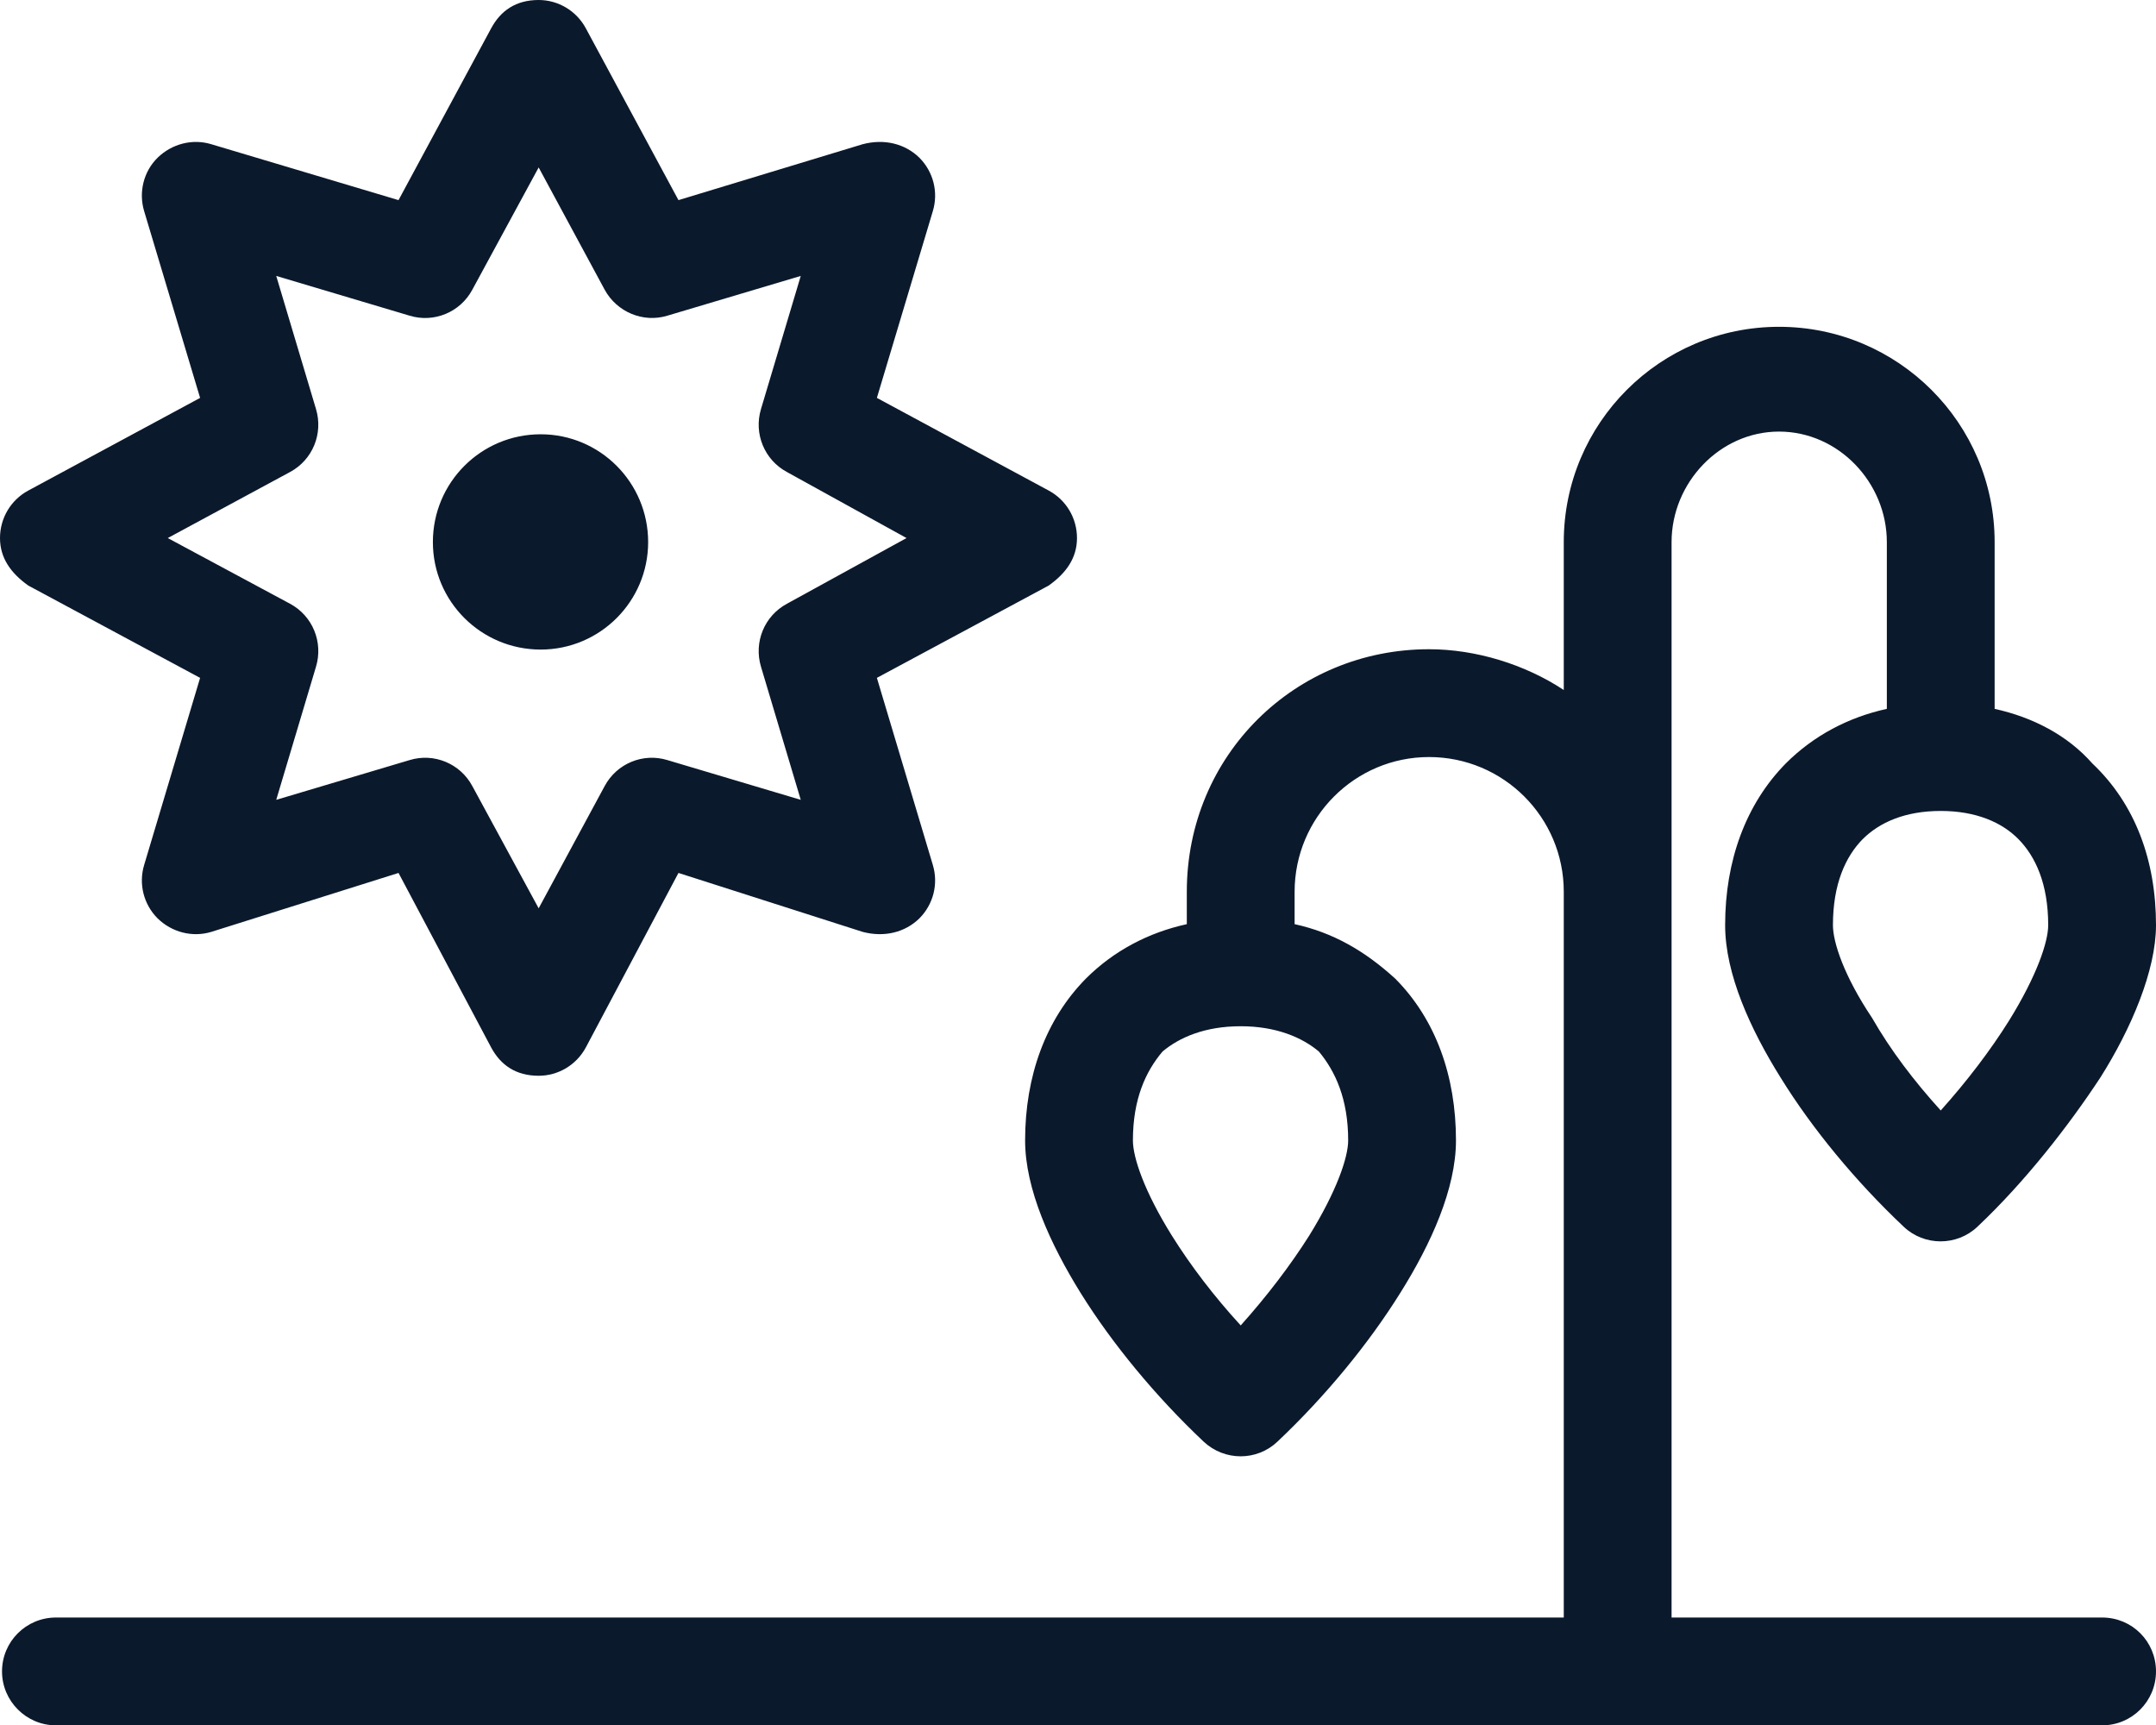
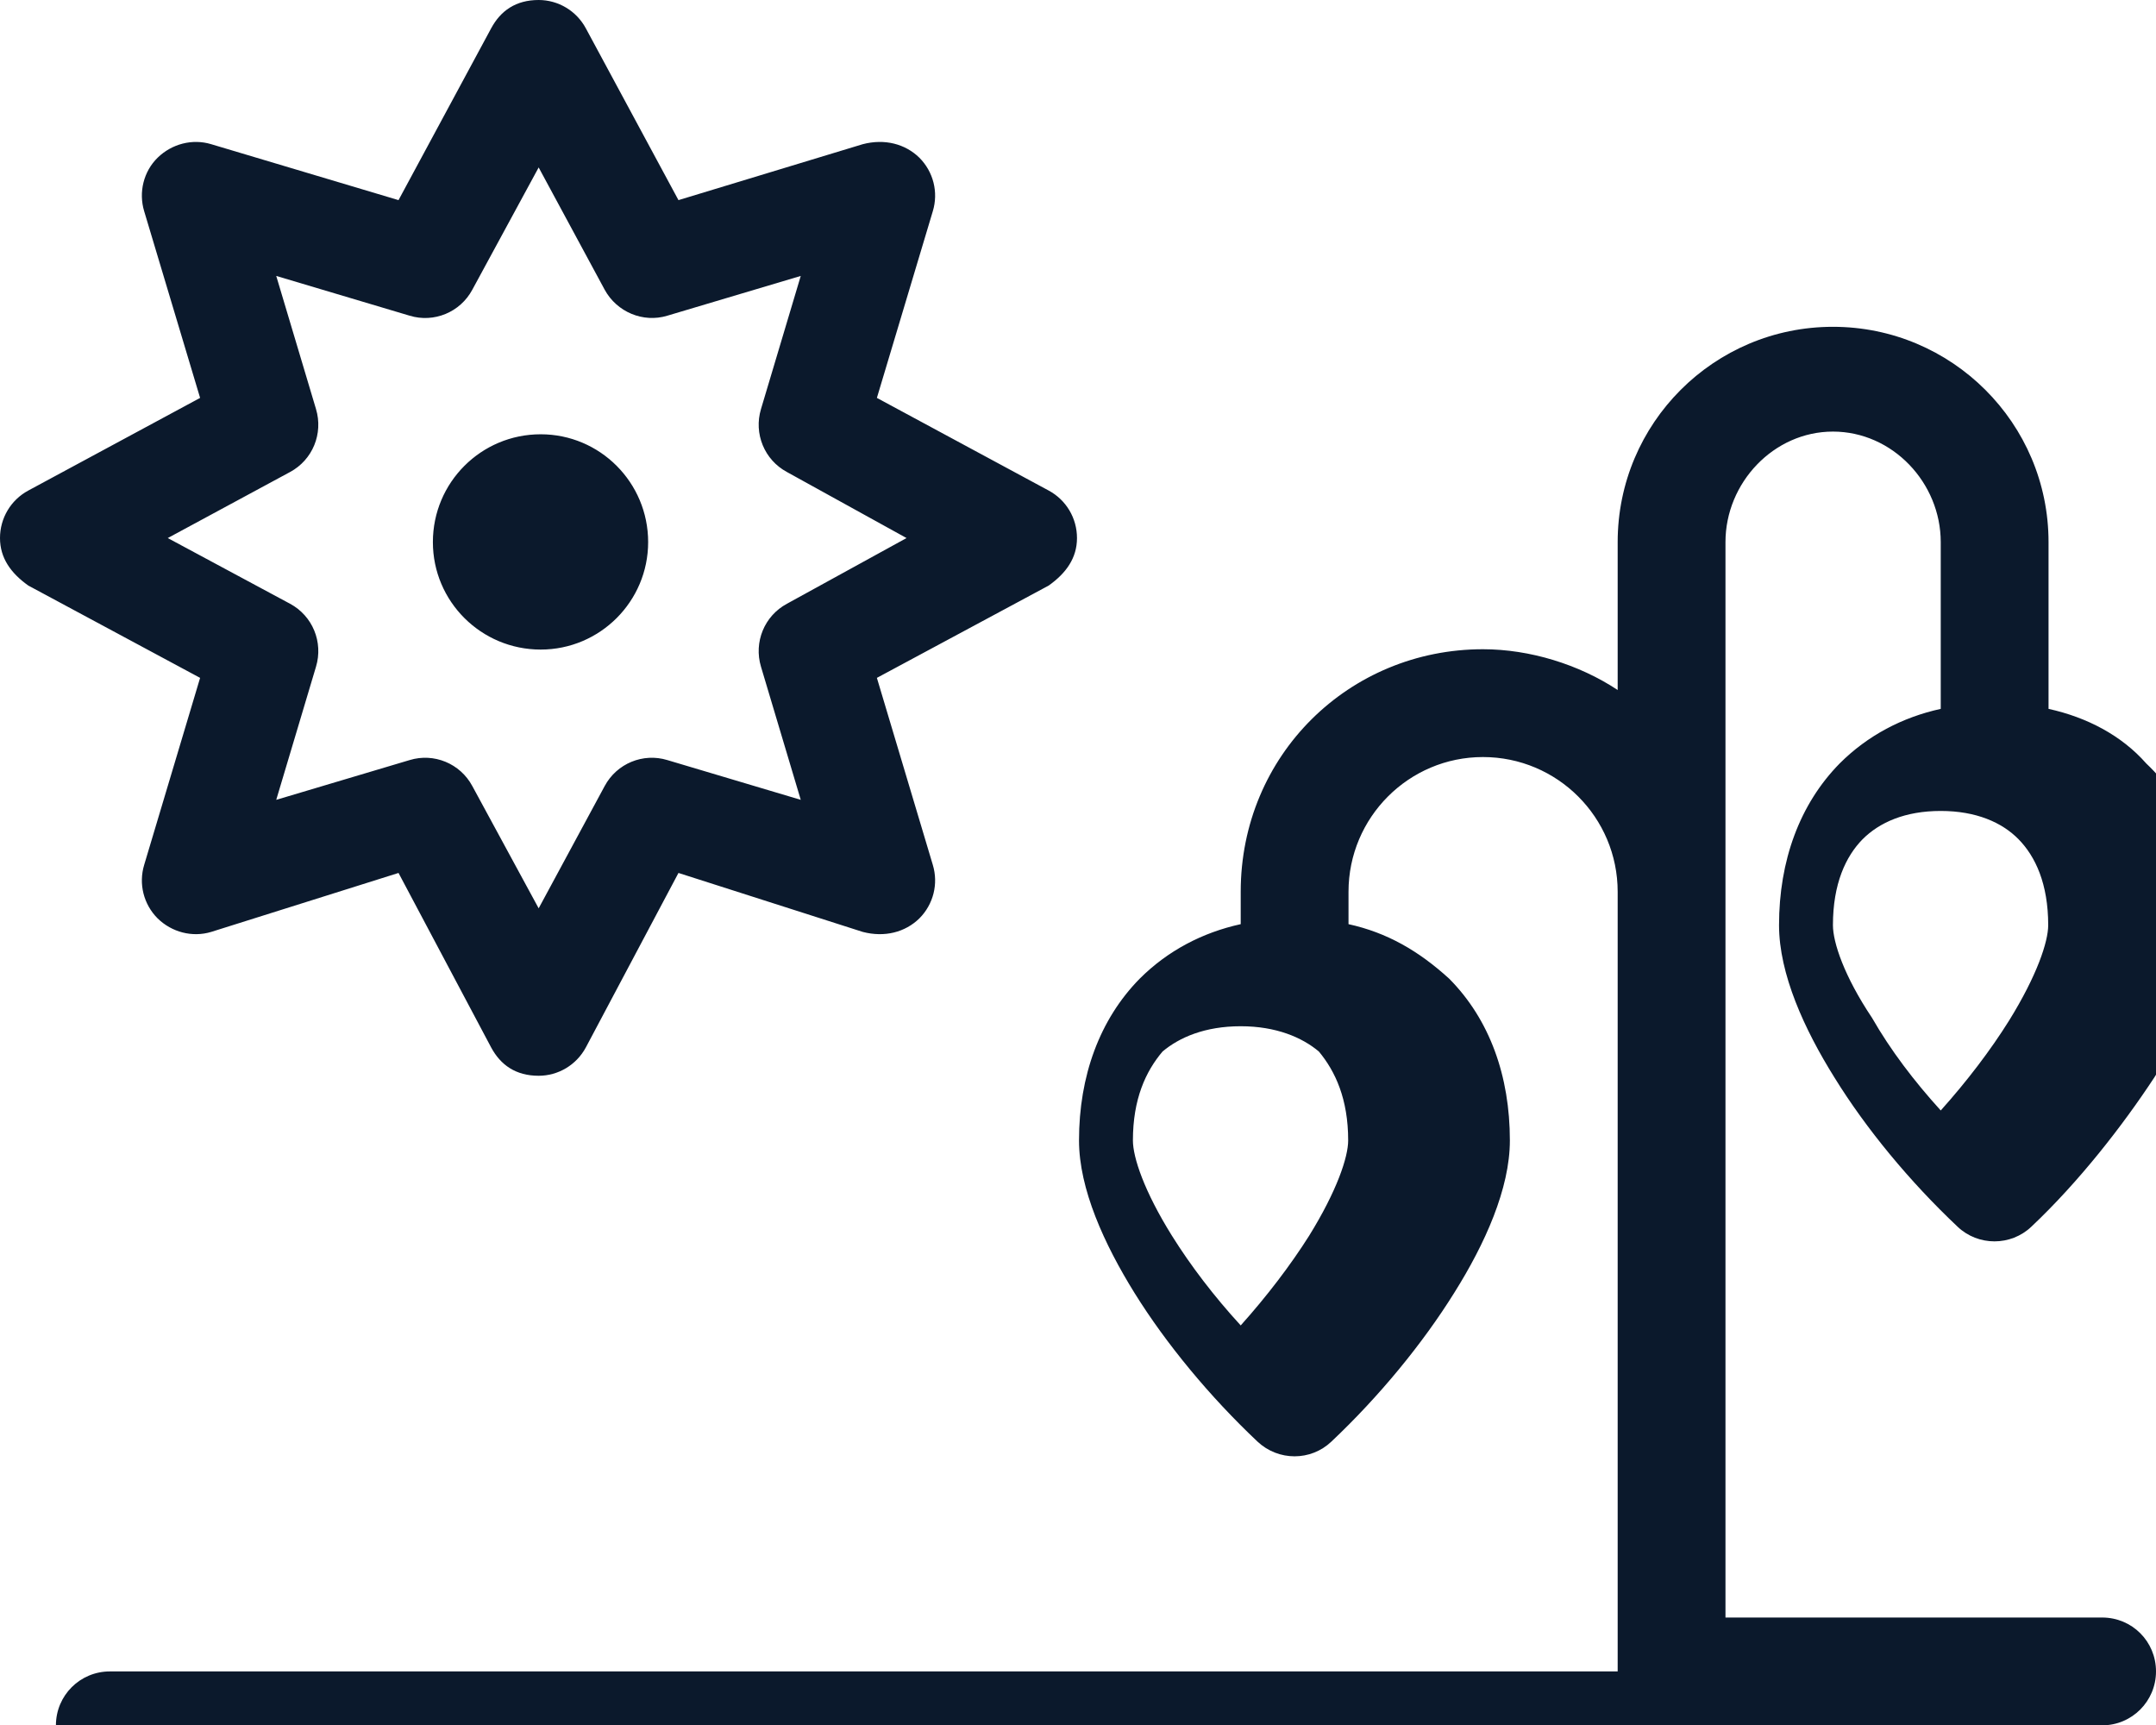
<svg xmlns="http://www.w3.org/2000/svg" version="1.1" id="Layer_1" x="0px" y="0px" viewBox="0 0 640 512" style="enable-background:new 0 0 640 512;" xml:space="preserve">
  <style type="text/css">
	.st0{fill:#0B192C;}
</style>
-   <path class="st0" d="M192.4,160.9c0,17.6-14.3,31.9-31.9,31.9c-17.7,0-32-14.3-32-31.9c0-17.7,14.3-32,32-32  C178.1,128.9,192.4,143.2,192.4,160.9z M159.9,0c5.8,0,11.2,3.2,14,8.4l27.5,51l54.7-16.6c6.5-1.7,12.6-0.1,16.8,4  c4.2,4.2,5.7,10.3,4,15.9l-16.6,55.4l51,27.5c5.2,2.8,8.4,8.2,8.4,14.1c0,5.9-3.2,10.4-8.4,14.1l-51,27.4l16.6,55.5  c1.7,5.6,0.2,11.7-4,15.9c-4.2,4.1-10.3,5.7-16.8,4l-54.7-17.5l-27.5,51.8c-2.8,5.2-8.2,8.4-14,8.4c-6.8,0-11.3-3.2-14.1-8.4  l-27.5-51.8l-55.6,17.5c-5.6,1.7-11.7,0.1-15.9-4c-4.2-4.2-5.7-10.3-4-15.9l16.6-55.5l-51-27.4c-5.2-3.7-8.4-8.2-8.4-14.1  c0-5.9,3.2-11.3,8.4-14.1l51-27.5L42.8,62.7c-1.7-5.6-0.2-11.8,4-15.9s10.3-5.7,15.9-4l55.6,16.6l27.5-51C148.6,3.2,153.1,0,159.9,0  L159.9,0z M159.9,49.7L140.2,86c-3.6,6.7-11.4,9.9-18.6,7.7L82,81.9l11.8,39.5c2.2,7.3-1,15.1-7.7,18.7l-36.3,19.6l36.3,19.5  c6.7,3.6,9.9,11.4,7.7,18.7L82,237.4l39.6-11.8c7.2-2.2,15,1,18.6,7.7l19.7,36.3l19.6-36.3c3.6-6.7,11.4-9.9,18.6-7.7l39.6,11.8  l-11.8-39.5c-2.2-7.3,1-15.1,7.7-18.7l35.5-19.5l-35.5-19.6c-6.7-3.6-9.9-11.4-7.7-18.7l11.8-39.5l-39.6,11.8  c-7.2,2.2-15-1.1-18.6-7.7L159.9,49.7z M496.2,480.1H624c8.9,0,16,7.1,16,16c0,8.8-7.1,16-16,16H16.6c-8.8,0-16-7.2-16-16  c0-8.9,7.2-16,16-16h447.6V264.7c0-22.1-17.9-40-40-40c-22,0-39.9,17.9-39.9,40v9.6c11.4,2.5,20.8,7.9,29.9,16.2  c12,12.1,18,28.9,18,48c0,14.3-7.4,30.7-16.5,45.2c-9.4,15.1-22.3,30.8-36.5,44.2c-6.1,5.8-15.7,5.8-21.9,0  c-14.2-13.4-27.1-29-36.5-44.1c-9-14.5-16.5-30.9-16.5-45.3c0-19.1,6.1-35.9,18-48c8.3-8.3,18.6-13.7,30-16.2v-9.6  c0-40.6,32.2-72,71.9-72c13.9,0,28.5,4.5,40,12.1v-43.9c0-35.3,28.6-63.9,63.9-63.9c35.3,0,64,28.6,64,63.9v49.5  c11.4,2.5,21.7,7.9,29,16.2c12.8,12.1,18.9,28.9,18.9,48c0,13.5-7.4,30.8-16.5,45.2c-9.4,14.3-22.3,30.9-36.5,44.3  c-6.1,5.8-15.8,5.8-21.9,0c-14.2-13.4-27.1-29-36.5-44.2c-9-14.4-16.5-30.8-16.5-45.3c0-19.1,6.1-35.9,18-48  c8.3-8.3,18.6-13.7,30-16.2v-49.5c0-17.6-14.3-32.8-32-32.8c-17.6,0-31.9,15.2-31.9,32.8V480.1z M368.3,304.6  c-10.6,0-18.2,3.3-23.2,7.5c-5,5.9-8.8,14.1-8.8,26.4c0,5,3.3,15,11.6,28.3c5.5,8.8,12.5,18,20.4,26.6c7.8-8.7,14.8-17.9,20.3-26.6  c8.3-13.4,11.6-23.4,11.6-28.3c0-12.3-3.8-20.5-8.7-26.4C386.5,307.9,378.8,304.6,368.3,304.6z M596.4,302.9  c8.3-13.4,11.6-23.4,11.6-28.3c0-12.3-3.8-20.4-8.8-25.5c-4.9-5-12.6-8.4-23.1-8.4c-10.6,0-18.2,3.4-23.2,8.4  c-5,5.1-8.8,13.2-8.8,25.5c0,5.1,3.3,15.1,11.6,27.5c5.5,9.6,12.5,18.8,20.4,27.5C583.9,320.9,590.9,311.7,596.4,302.9z" />
+   <path class="st0" d="M192.4,160.9c0,17.6-14.3,31.9-31.9,31.9c-17.7,0-32-14.3-32-31.9c0-17.7,14.3-32,32-32  C178.1,128.9,192.4,143.2,192.4,160.9z M159.9,0c5.8,0,11.2,3.2,14,8.4l27.5,51l54.7-16.6c6.5-1.7,12.6-0.1,16.8,4  c4.2,4.2,5.7,10.3,4,15.9l-16.6,55.4l51,27.5c5.2,2.8,8.4,8.2,8.4,14.1c0,5.9-3.2,10.4-8.4,14.1l-51,27.4l16.6,55.5  c1.7,5.6,0.2,11.7-4,15.9c-4.2,4.1-10.3,5.7-16.8,4l-54.7-17.5l-27.5,51.8c-2.8,5.2-8.2,8.4-14,8.4c-6.8,0-11.3-3.2-14.1-8.4  l-27.5-51.8l-55.6,17.5c-5.6,1.7-11.7,0.1-15.9-4c-4.2-4.2-5.7-10.3-4-15.9l16.6-55.5l-51-27.4c-5.2-3.7-8.4-8.2-8.4-14.1  c0-5.9,3.2-11.3,8.4-14.1l51-27.5L42.8,62.7c-1.7-5.6-0.2-11.8,4-15.9s10.3-5.7,15.9-4l55.6,16.6l27.5-51C148.6,3.2,153.1,0,159.9,0  L159.9,0z M159.9,49.7L140.2,86c-3.6,6.7-11.4,9.9-18.6,7.7L82,81.9l11.8,39.5c2.2,7.3-1,15.1-7.7,18.7l-36.3,19.6l36.3,19.5  c6.7,3.6,9.9,11.4,7.7,18.7L82,237.4l39.6-11.8c7.2-2.2,15,1,18.6,7.7l19.7,36.3l19.6-36.3c3.6-6.7,11.4-9.9,18.6-7.7l39.6,11.8  l-11.8-39.5c-2.2-7.3,1-15.1,7.7-18.7l35.5-19.5l-35.5-19.6c-6.7-3.6-9.9-11.4-7.7-18.7l11.8-39.5l-39.6,11.8  c-7.2,2.2-15-1.1-18.6-7.7L159.9,49.7z M496.2,480.1H624c8.9,0,16,7.1,16,16c0,8.8-7.1,16-16,16H16.6c0-8.9,7.2-16,16-16h447.6V264.7c0-22.1-17.9-40-40-40c-22,0-39.9,17.9-39.9,40v9.6c11.4,2.5,20.8,7.9,29.9,16.2  c12,12.1,18,28.9,18,48c0,14.3-7.4,30.7-16.5,45.2c-9.4,15.1-22.3,30.8-36.5,44.2c-6.1,5.8-15.7,5.8-21.9,0  c-14.2-13.4-27.1-29-36.5-44.1c-9-14.5-16.5-30.9-16.5-45.3c0-19.1,6.1-35.9,18-48c8.3-8.3,18.6-13.7,30-16.2v-9.6  c0-40.6,32.2-72,71.9-72c13.9,0,28.5,4.5,40,12.1v-43.9c0-35.3,28.6-63.9,63.9-63.9c35.3,0,64,28.6,64,63.9v49.5  c11.4,2.5,21.7,7.9,29,16.2c12.8,12.1,18.9,28.9,18.9,48c0,13.5-7.4,30.8-16.5,45.2c-9.4,14.3-22.3,30.9-36.5,44.3  c-6.1,5.8-15.8,5.8-21.9,0c-14.2-13.4-27.1-29-36.5-44.2c-9-14.4-16.5-30.8-16.5-45.3c0-19.1,6.1-35.9,18-48  c8.3-8.3,18.6-13.7,30-16.2v-49.5c0-17.6-14.3-32.8-32-32.8c-17.6,0-31.9,15.2-31.9,32.8V480.1z M368.3,304.6  c-10.6,0-18.2,3.3-23.2,7.5c-5,5.9-8.8,14.1-8.8,26.4c0,5,3.3,15,11.6,28.3c5.5,8.8,12.5,18,20.4,26.6c7.8-8.7,14.8-17.9,20.3-26.6  c8.3-13.4,11.6-23.4,11.6-28.3c0-12.3-3.8-20.5-8.7-26.4C386.5,307.9,378.8,304.6,368.3,304.6z M596.4,302.9  c8.3-13.4,11.6-23.4,11.6-28.3c0-12.3-3.8-20.4-8.8-25.5c-4.9-5-12.6-8.4-23.1-8.4c-10.6,0-18.2,3.4-23.2,8.4  c-5,5.1-8.8,13.2-8.8,25.5c0,5.1,3.3,15.1,11.6,27.5c5.5,9.6,12.5,18.8,20.4,27.5C583.9,320.9,590.9,311.7,596.4,302.9z" />
</svg>